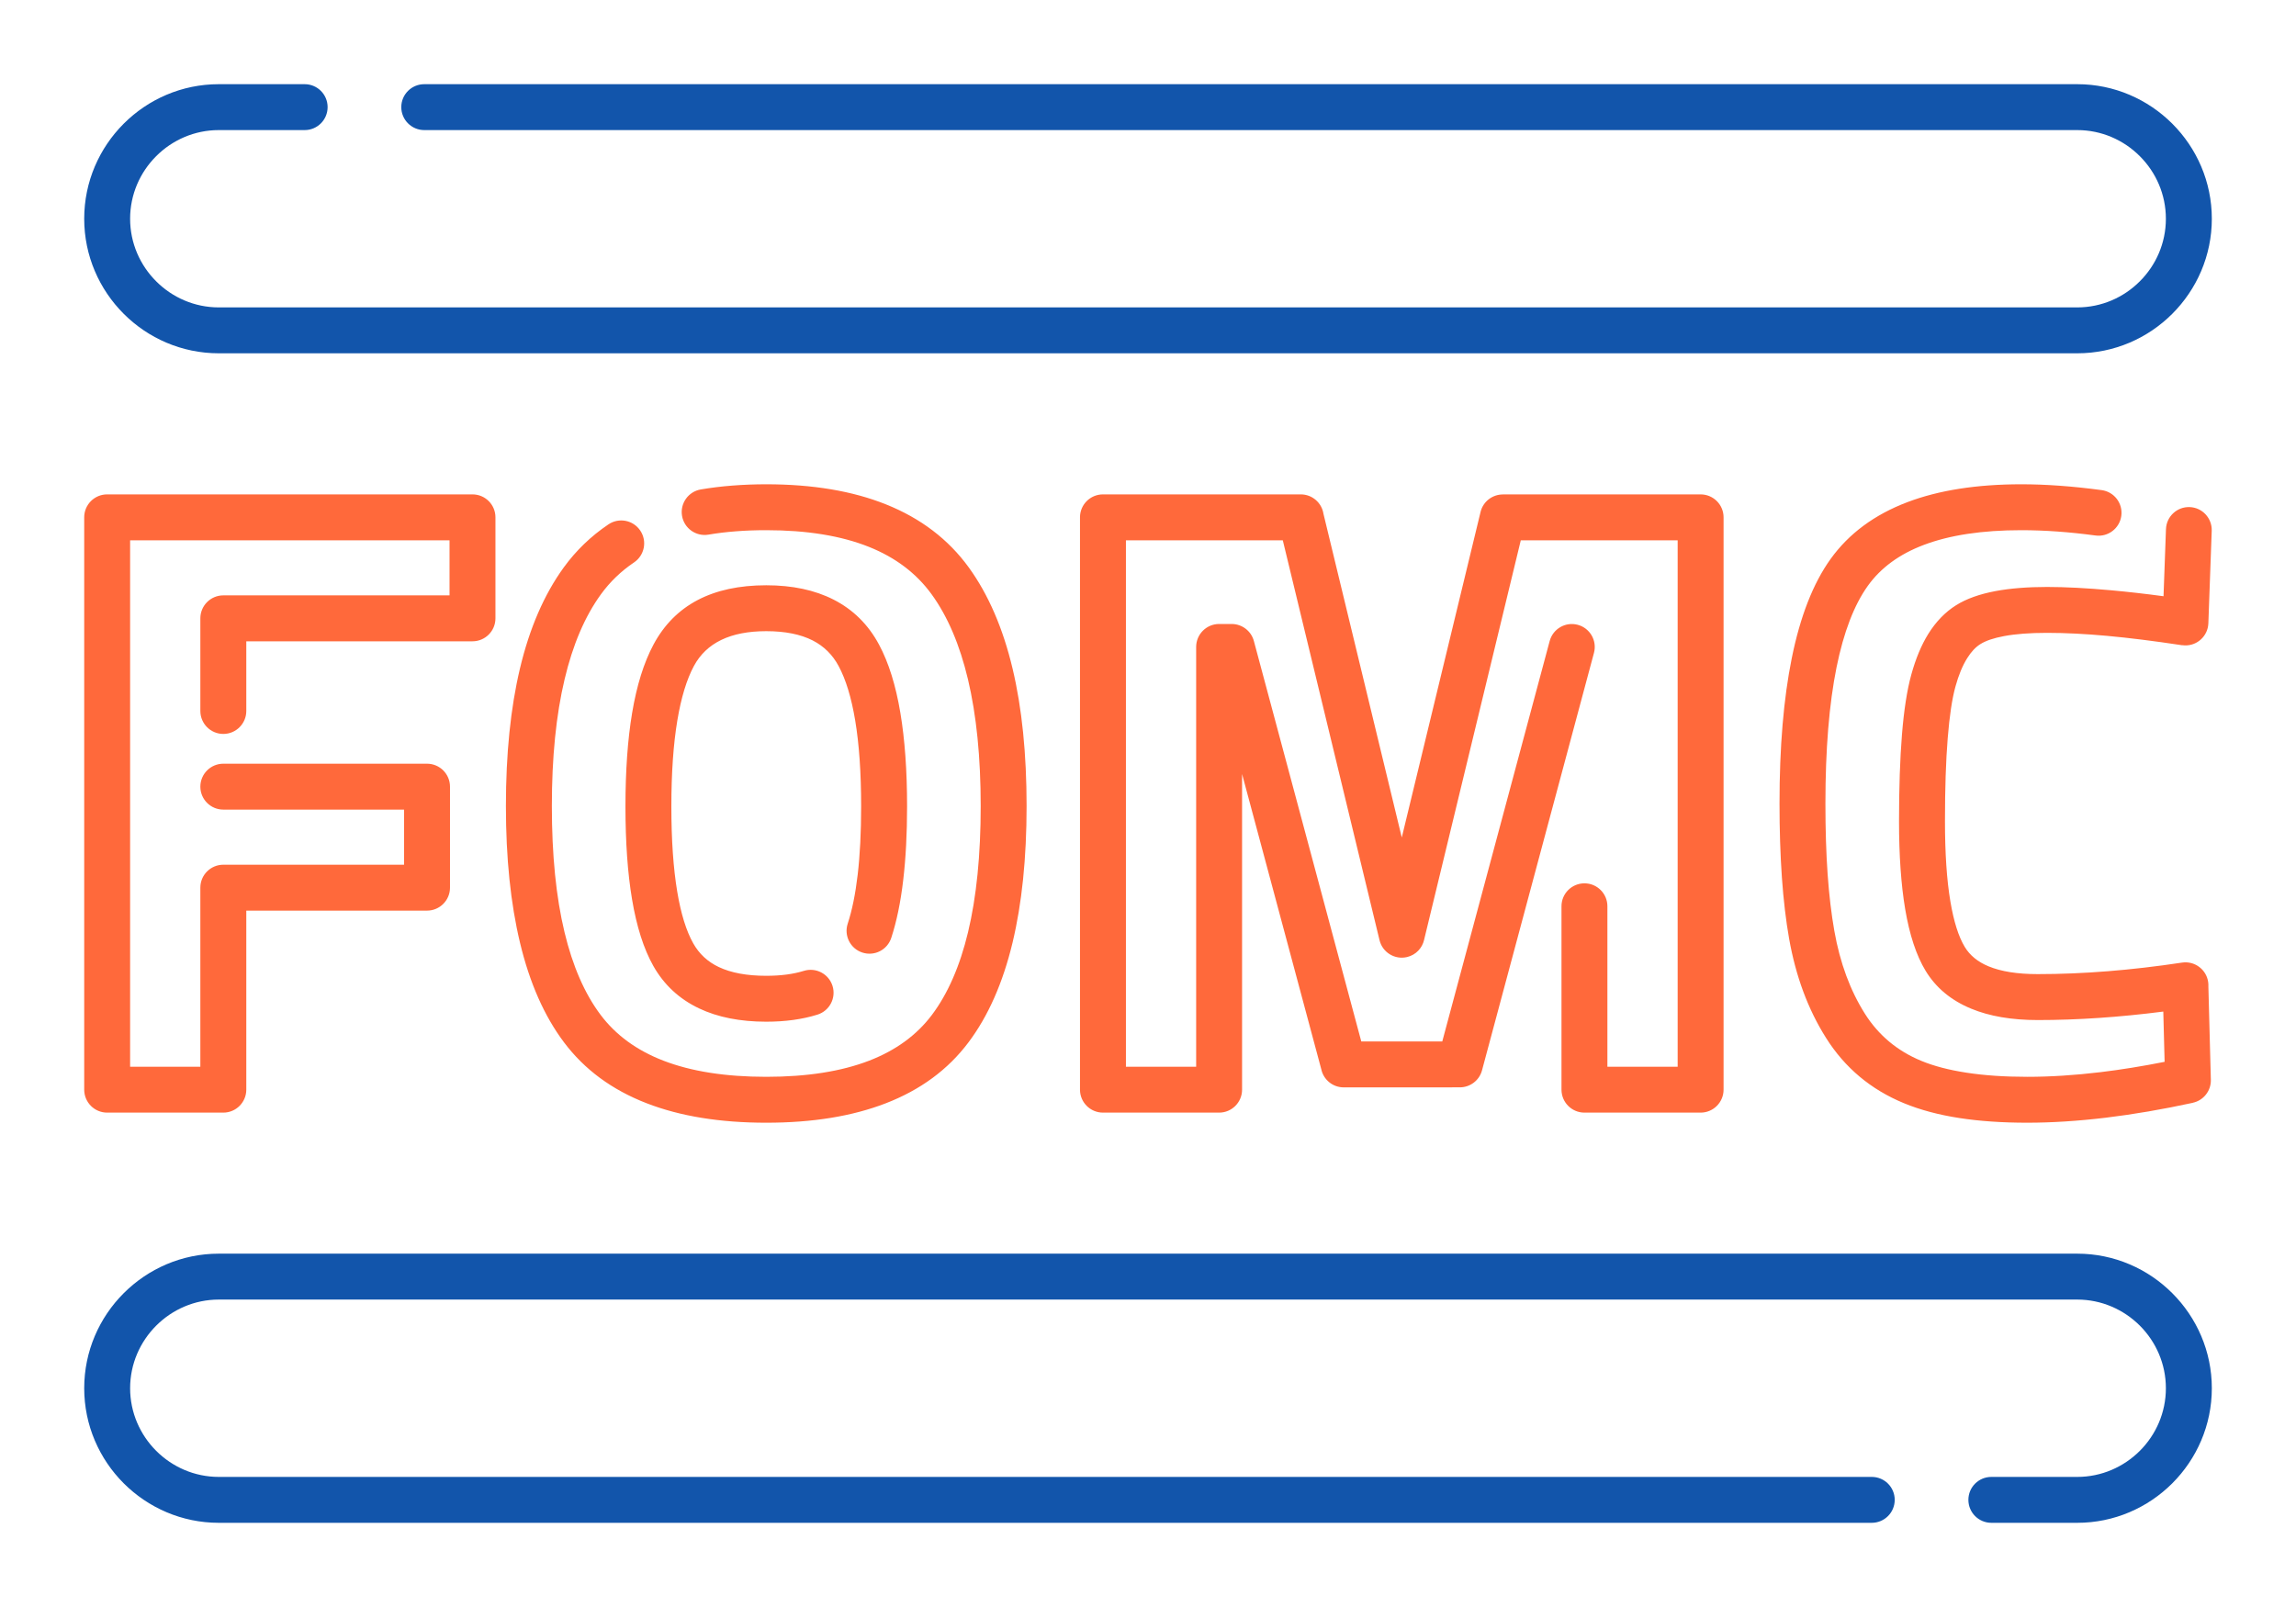
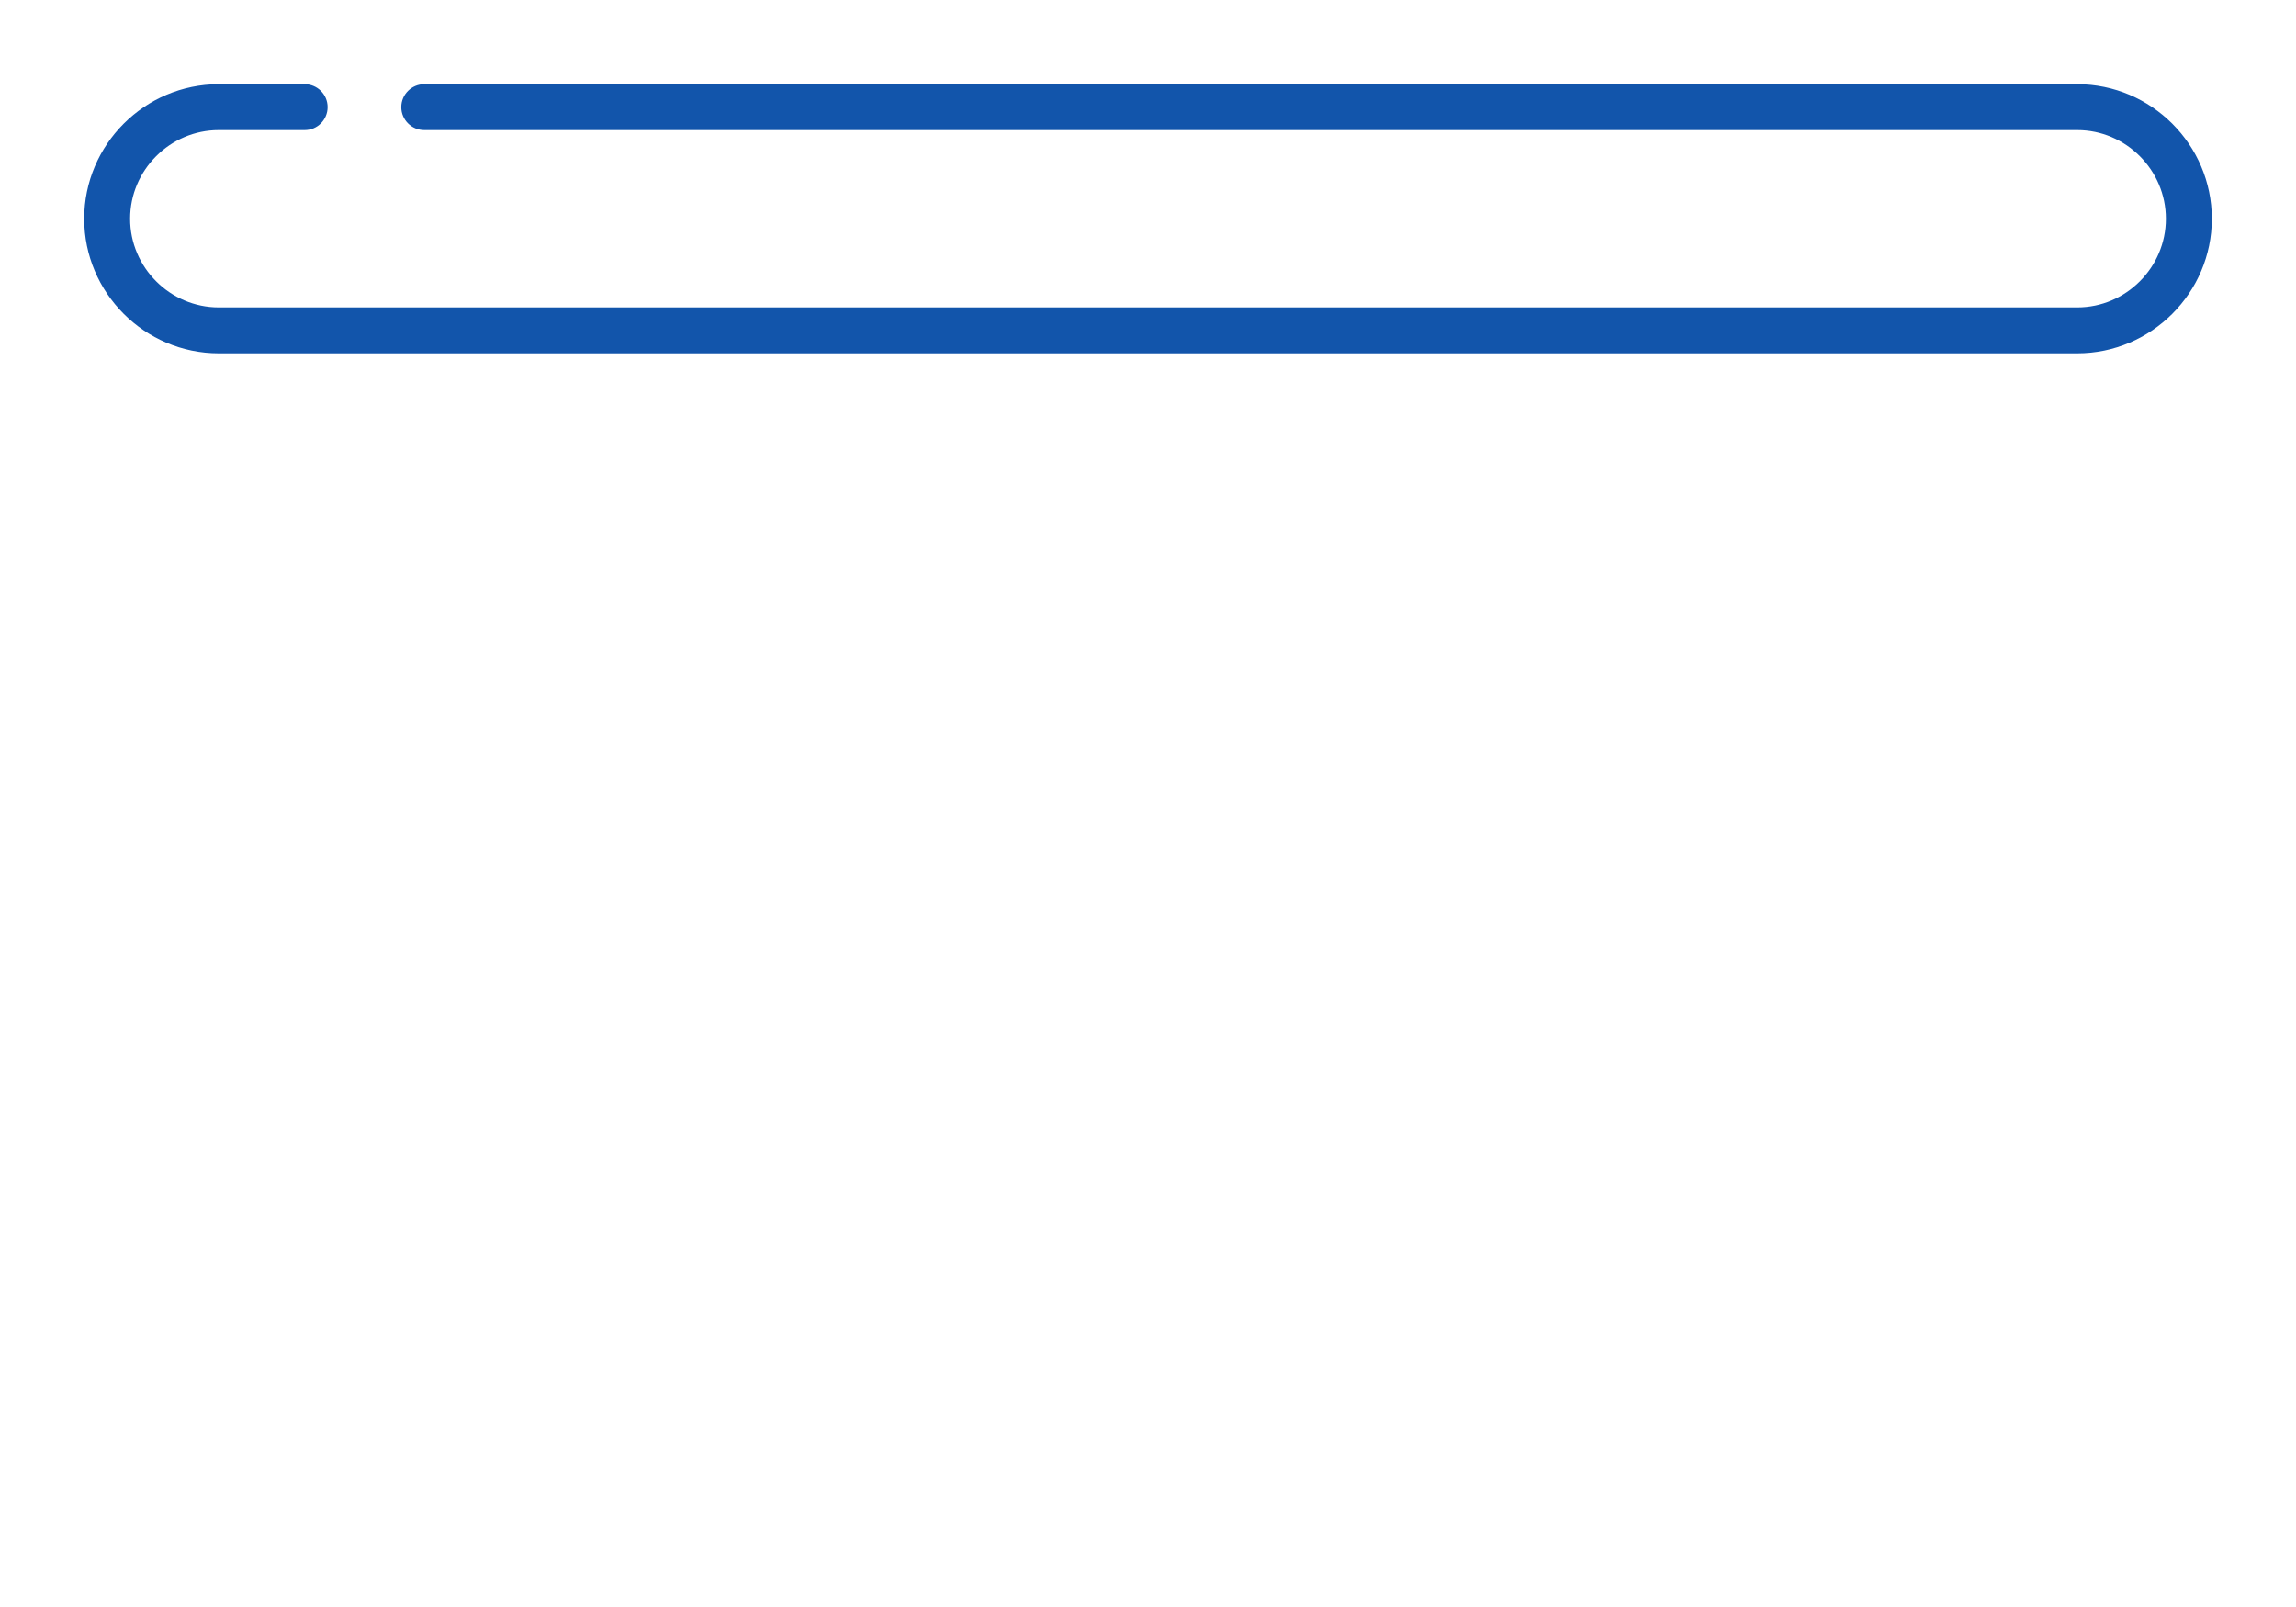
<svg xmlns="http://www.w3.org/2000/svg" xml:space="preserve" width="300px" height="210px" version="1.1" style="shape-rendering:geometricPrecision; text-rendering:geometricPrecision; image-rendering:optimizeQuality; fill-rule:evenodd; clip-rule:evenodd" viewBox="0 0 6956.5 4869.6">
  <defs>
    <style type="text/css">
   
    .fil0 {fill:none}
    .fil2 {fill:#1255ab;fill-rule:nonzero}
    .fil1 {fill:#ff693b;fill-rule:nonzero}
   
  </style>
  </defs>
  <g id="Layer_x0020_1">
    <g id="_3147517829152">
      <rect class="fil0" width="6956.5" height="4869.6" />
-       <path class="fil1" d="M676.6 2453.3c-38.4,0 -69.6,-31.1 -69.6,-69.5 0,-38.4 31.2,-69.6 69.6,-69.6l617.2 0c38.4,0 69.6,31.2 69.6,69.6l0 306c0,38.4 -31.2,69.6 -69.6,69.6l-547.6 0 0 542.5c0,38.4 -31.2,69.6 -69.6,69.6l-352 0c-38.4,0 -69.5,-31.2 -69.5,-69.6l0 -1734.3c0,-38.4 31.1,-69.5 69.5,-69.5l1106.9 0c38.5,0 69.6,31.1 69.6,69.5l0 306.1c0,38.4 -31.1,69.6 -69.6,69.6l-685.3 0 0 211.1c0,38.4 -31.2,69.6 -69.6,69.6 -38.4,0 -69.6,-31.2 -69.6,-69.6l0 -280.7c0,-38.4 31.2,-69.6 69.6,-69.6l685.4 0 0 -166.9 -967.8 0 0 1595.2 212.8 0 0 -542.6c0,-38.4 31.2,-69.5 69.6,-69.5l547.6 0 0 -167 -547.6 0zm2023.8 388.6c-11.8,36.5 -51,56.5 -87.5,44.6 -36.4,-11.8 -56.4,-51 -44.5,-87.5 13.3,-40.6 23.4,-90 30.2,-148.1 7,-59.7 10.5,-128.8 10.5,-207.2 0,-101.7 -6,-188.6 -18,-260.5 -11.5,-69 -28.2,-124 -50.1,-164.7 -18.4,-34.5 -44.7,-60.4 -78.7,-77.8 -36.8,-18.7 -83.7,-28.1 -140.7,-28.1 -108.4,0 -181.6,35.3 -219.4,105.9 -21.8,40.7 -38.5,95.7 -50,164.7 -12,71.9 -18.1,158.8 -18.1,260.5 0,101.7 6,187.8 17.8,258.3 11.1,66.7 27.3,118.9 48.5,156.6 17.9,31.8 43.6,55.7 77.1,71.6 37.4,17.8 85.5,26.7 144.1,26.7 44,0 81.9,-5 113.8,-14.9 36.6,-11.4 75.6,9 87,45.6 11.4,36.7 -9.1,75.6 -45.7,87 -45.8,14.3 -97.5,21.4 -155.1,21.4 -79,0 -146.8,-13.4 -203.3,-40.2 -60.5,-28.7 -106.8,-71.8 -139.1,-129.2 -29,-51.6 -50.4,-118.8 -64.3,-201.8 -13.3,-79.1 -19.9,-172.8 -19.9,-281.1 0,-108.3 6.7,-202.7 20.2,-283.3 14,-83.6 35.6,-152.6 64.7,-207.1 64.2,-119.9 178.2,-179.8 341.7,-179.8 79.1,0 147,14.5 203.7,43.3 59.5,30.3 105.5,75.8 138,136.5 29.2,54.5 50.8,123.5 64.7,207.1 13.5,80.6 20.3,175 20.3,283.3 0,82.7 -3.9,157 -11.7,222.9 -7.9,67.5 -20,125.9 -36.2,175.3zm-554.1 -1221.8c-37.8,6.3 -73.6,-19.3 -79.9,-57.1 -6.3,-37.8 19.3,-73.6 57.1,-79.9 30.9,-5.2 62.9,-9.2 95.8,-11.7 33.5,-2.6 67.6,-3.9 102.3,-3.9 140.4,0 261.4,20.3 362.8,60.9 105.4,42.2 189,105.9 250.8,191 59.4,82 103.7,184.3 132.8,306.9 28.3,119 42.4,257.8 42.4,416.1 0,157.7 -14.2,295.8 -42.6,414.2 -29.3,121.9 -73.8,222.6 -133.5,302 -61.9,82.5 -145.5,144.1 -250.7,184.7 -101.3,39.2 -222,58.8 -362,58.8 -140,0 -260.6,-19.6 -361.9,-58.8 -105.2,-40.6 -188.8,-102.2 -250.8,-184.7 -59.7,-79.4 -104.2,-180.1 -133.4,-302 -28.4,-118.4 -42.7,-256.5 -42.7,-414.2 0,-158.3 14.2,-297.1 42.4,-416.1 29.1,-122.6 73.4,-224.9 132.9,-306.9 37.2,-51.2 82.3,-94.7 135.3,-130.4 31.8,-21.5 75,-13.1 96.4,18.7 21.5,31.8 13.1,75 -18.7,96.5 -39.5,26.6 -73,58.9 -100.5,96.8 -48.5,66.8 -85.2,152.6 -110,257.4 -25.8,108.3 -38.6,236.4 -38.6,384 0,148.4 12.7,275.8 38.3,382.2 24.7,103 61.2,186.6 109.5,250.8 46,61.2 109.3,107.4 189.9,138.6 84.4,32.6 188.4,49 311.9,49 123.6,0 227.6,-16.4 312,-49 80.6,-31.2 143.9,-77.4 189.9,-138.6 48.2,-64.2 84.8,-147.8 109.5,-250.8 25.5,-106.4 38.3,-233.8 38.3,-382.2 0,-147.6 -12.9,-275.7 -38.6,-384 -24.9,-104.8 -61.6,-190.6 -110,-257.4 -46.2,-63.7 -109.5,-111.6 -189.9,-143.8 -84.3,-33.7 -188,-50.6 -311.2,-50.6 -32.5,0 -63.2,1.1 -91.9,3.4 -29.4,2.2 -57.2,5.6 -83.4,10.1zm2549 322.4c9.9,-37.1 48,-59.1 85,-49.2 37.1,9.9 59.1,48 49.2,85l-339.2 1265c-8.3,31.1 -36.4,51.6 -67.1,51.6l-352 0.1c-33.5,0 -61.4,-23.7 -68,-55.2l-239.9 -894.4 0 956.5c0,38.4 -31.1,69.6 -69.5,69.6l-352 0c-38.4,0 -69.6,-31.2 -69.6,-69.6l0 -1734.3c0,-38.4 31.2,-69.5 69.6,-69.5l599.4 0c34.7,0 63.5,25.5 68.7,58.8l237.3 980.9 238.7 -986.5c7.6,-31.7 36.1,-53 67.4,-53l0 -0.2 599.3 0c38.4,0 69.6,31.1 69.6,69.5l0 1734.3c0,38.4 -31.2,69.6 -69.6,69.6l-351.9 0c-38.5,0 -69.6,-31.2 -69.6,-69.6l0 -555.7c0,-38.4 31.1,-69.5 69.6,-69.5 38.4,0 69.5,31.1 69.5,69.5l0 486.2 212.9 0 0 -1595.2 -475.3 0 -293 1210.8c-5.6,24.9 -24.8,45.6 -51.3,52 -37.2,9 -74.7,-13.8 -83.7,-51l-293.1 -1211.8 -475.3 0 0 1595.2 212.8 0 0 -1272c0,-38.4 31.2,-69.6 69.6,-69.6l38.2 0c30.7,0.1 58.8,20.6 67.1,51.7l325.4 1213.3 245.4 0 325.4 -1213.3zm1867.3 -339.1c1.3,-38.2 33.5,-68.2 71.7,-66.8 38.3,1.3 68.2,33.5 66.9,71.7l-10.2 280.6c-1.4,38.2 -33.5,68.2 -71.8,66.8 -2.6,-0.1 -5.3,-0.3 -7.8,-0.7l-0.1 0.2c-85.3,-12.9 -161,-22.4 -227,-28.4 -65.9,-6 -126.7,-9.1 -182.2,-9.1 -52,0 -95.5,3.3 -130.4,9.9 -31,5.8 -54.8,13.8 -71.4,24.2 -14.6,9.1 -27.9,23.3 -39.8,42.4 -14.4,22.9 -26.3,51.8 -35.8,86.4 -10.2,36.8 -18,88.9 -23.4,156.2 -5.6,68.7 -8.3,152.6 -8.3,251.5 0,97.1 5.4,178.2 16.4,243.4 10.2,60.6 24.7,106.5 43.6,137.8 15.6,25.7 39.6,45.3 72.1,58.7 38,15.8 87.6,23.6 149,23.6 137,0 282.7,-11.6 437.2,-34.9 38,-5.7 73.4,20.5 79.1,58.4 0.7,4.8 1,9.5 0.7,14.1l7.5 282.8c0.8,33.8 -22.8,62.6 -54.6,69.4l0 0.2c-92.2,20 -180,35 -263.5,45.1 -84.2,10.1 -163.6,15.2 -238.3,15.2 -75.8,0 -144.4,-4.7 -205.7,-14.2 -62.7,-9.7 -118.5,-24.6 -167.5,-44.8 -50.2,-20.7 -95,-47.5 -134.3,-80.4 -39.4,-33 -73.5,-72.2 -102.1,-117.7 -27.4,-43.4 -50.4,-90.3 -69,-140.5 -18.5,-49.8 -32.7,-103.2 -42.8,-159.9 -9.7,-54.7 -17,-116.5 -21.9,-185.6 -4.8,-68.9 -7.2,-143.6 -7.2,-224.2 0,-171.2 12.3,-317.8 37,-439.8 25.6,-126.9 64.8,-227.2 117.5,-300.8 55.3,-77.1 133,-134.7 233.3,-172.7 95,-36 210,-54 344.8,-54 74.6,0 155.8,5.9 243.5,17.7 38,5.1 64.6,40 59.5,78 -5.1,37.9 -40,64.6 -78,59.5 -79.6,-10.7 -154.7,-16.1 -225,-16.1 -118.5,0 -217.1,14.9 -295.9,44.8 -73.6,27.9 -130,69.2 -169.1,123.8 -41.6,58.1 -73.2,140.4 -94.8,246.9 -22.5,111.3 -33.7,248.9 -33.7,412.7 0,79.2 2.2,150.7 6.7,214.4 4.5,63.6 11.3,120.7 20.3,171.5 8.6,48.7 20.7,94 36.2,136 15.4,41.5 34.1,79.7 56,114.4 20.6,32.8 45.3,61.2 73.8,85.1 28.8,24.1 61.4,43.6 97.9,58.6 37.7,15.6 83,27.4 136,35.6 54.3,8.4 115.8,12.6 184.5,12.6 69.8,0 143.9,-4.7 222,-14.1 62,-7.5 126.7,-17.9 194.3,-31.3l-4 -152.3c-133.2,17.1 -260,25.7 -380.4,25.7 -79,0 -146.2,-11.5 -201.7,-34.5 -61.1,-25.2 -107.2,-63.7 -138.4,-115.3 -27.8,-46.1 -48.4,-108.3 -61.6,-186.7 -12.4,-73.8 -18.6,-162.5 -18.6,-266.2 0,-101.6 3,-189.1 8.9,-262.3 6,-74.7 15.5,-135.3 28.3,-181.8 13.4,-48.6 30.6,-89.8 51.5,-123.4 23.3,-37.3 51.5,-66.4 84.5,-87 31,-19.4 70.8,-33.6 119.2,-42.7 44.6,-8.3 96.6,-12.5 155.9,-12.5 55.9,0 120.8,3.4 194.7,10.1 50.6,4.6 103.4,10.6 158.4,18l7.4 -203.3z" />
      <path class="fil2" d="M1285.4 394.2c-38.4,0 -69.6,-31.2 -69.6,-69.6 0,-38.4 31.2,-69.5 69.6,-69.5l5008.3 0c112.2,0 214.1,45.8 288,119.7 73.9,73.9 119.8,175.8 119.8,288.1 0,112.2 -45.9,214.1 -119.8,288 -73.9,73.9 -175.8,119.7 -288,119.7l-5630.8 0c-112.3,0 -214.2,-45.8 -288.1,-119.7 -73.9,-73.9 -119.7,-175.8 -119.7,-288 0,-112.3 45.8,-214.2 119.7,-288.1 73.9,-73.9 175.8,-119.7 288.1,-119.7l260.2 0c38.4,0 69.5,31.1 69.5,69.5 0,38.4 -31.1,69.6 -69.5,69.6l-260.2 0c-73.8,0 -141,30.2 -189.7,79 -48.8,48.7 -79,115.9 -79,189.7 0,73.8 30.2,140.9 79,189.6 48.7,48.8 115.9,79 189.7,79l5630.8 0c73.8,0 140.9,-30.2 189.6,-79 48.8,-48.7 79,-115.8 79,-189.6 0,-73.8 -30.2,-141 -79,-189.7 -48.7,-48.8 -115.8,-79 -189.6,-79l-5008.3 0z" />
-       <path class="fil2" d="M5671.1 4475.4c38.5,0 69.6,31.1 69.6,69.5 0,38.4 -31.1,69.6 -69.6,69.6l-5008.2 0c-112.3,0 -214.2,-45.9 -288.1,-119.7 -73.9,-73.9 -119.7,-175.9 -119.7,-288.1 0,-112.2 45.8,-214.2 119.7,-288 73.9,-73.9 175.8,-119.8 288.1,-119.8l5630.8 0c112.2,0 214.2,45.9 288,119.8 73.9,73.8 119.8,175.8 119.8,288 0,112.2 -45.9,214.2 -119.8,288.1 -73.8,73.8 -175.8,119.7 -288,119.7l-260.2 0c-38.5,0 -69.6,-31.2 -69.6,-69.6 0,-38.4 31.1,-69.5 69.6,-69.5l260.2 0c73.8,0 140.9,-30.3 189.7,-79 48.7,-48.7 78.9,-115.9 78.9,-189.7 0,-73.8 -30.2,-141 -78.9,-189.7 -48.8,-48.7 -115.9,-79 -189.7,-79l-5630.8 0c-73.8,0 -141,30.3 -189.7,79 -48.7,48.7 -79,115.9 -79,189.7 0,73.8 30.3,141 79,189.7 48.7,48.7 115.9,79 189.7,79l5008.2 0z" />
    </g>
  </g>
</svg>